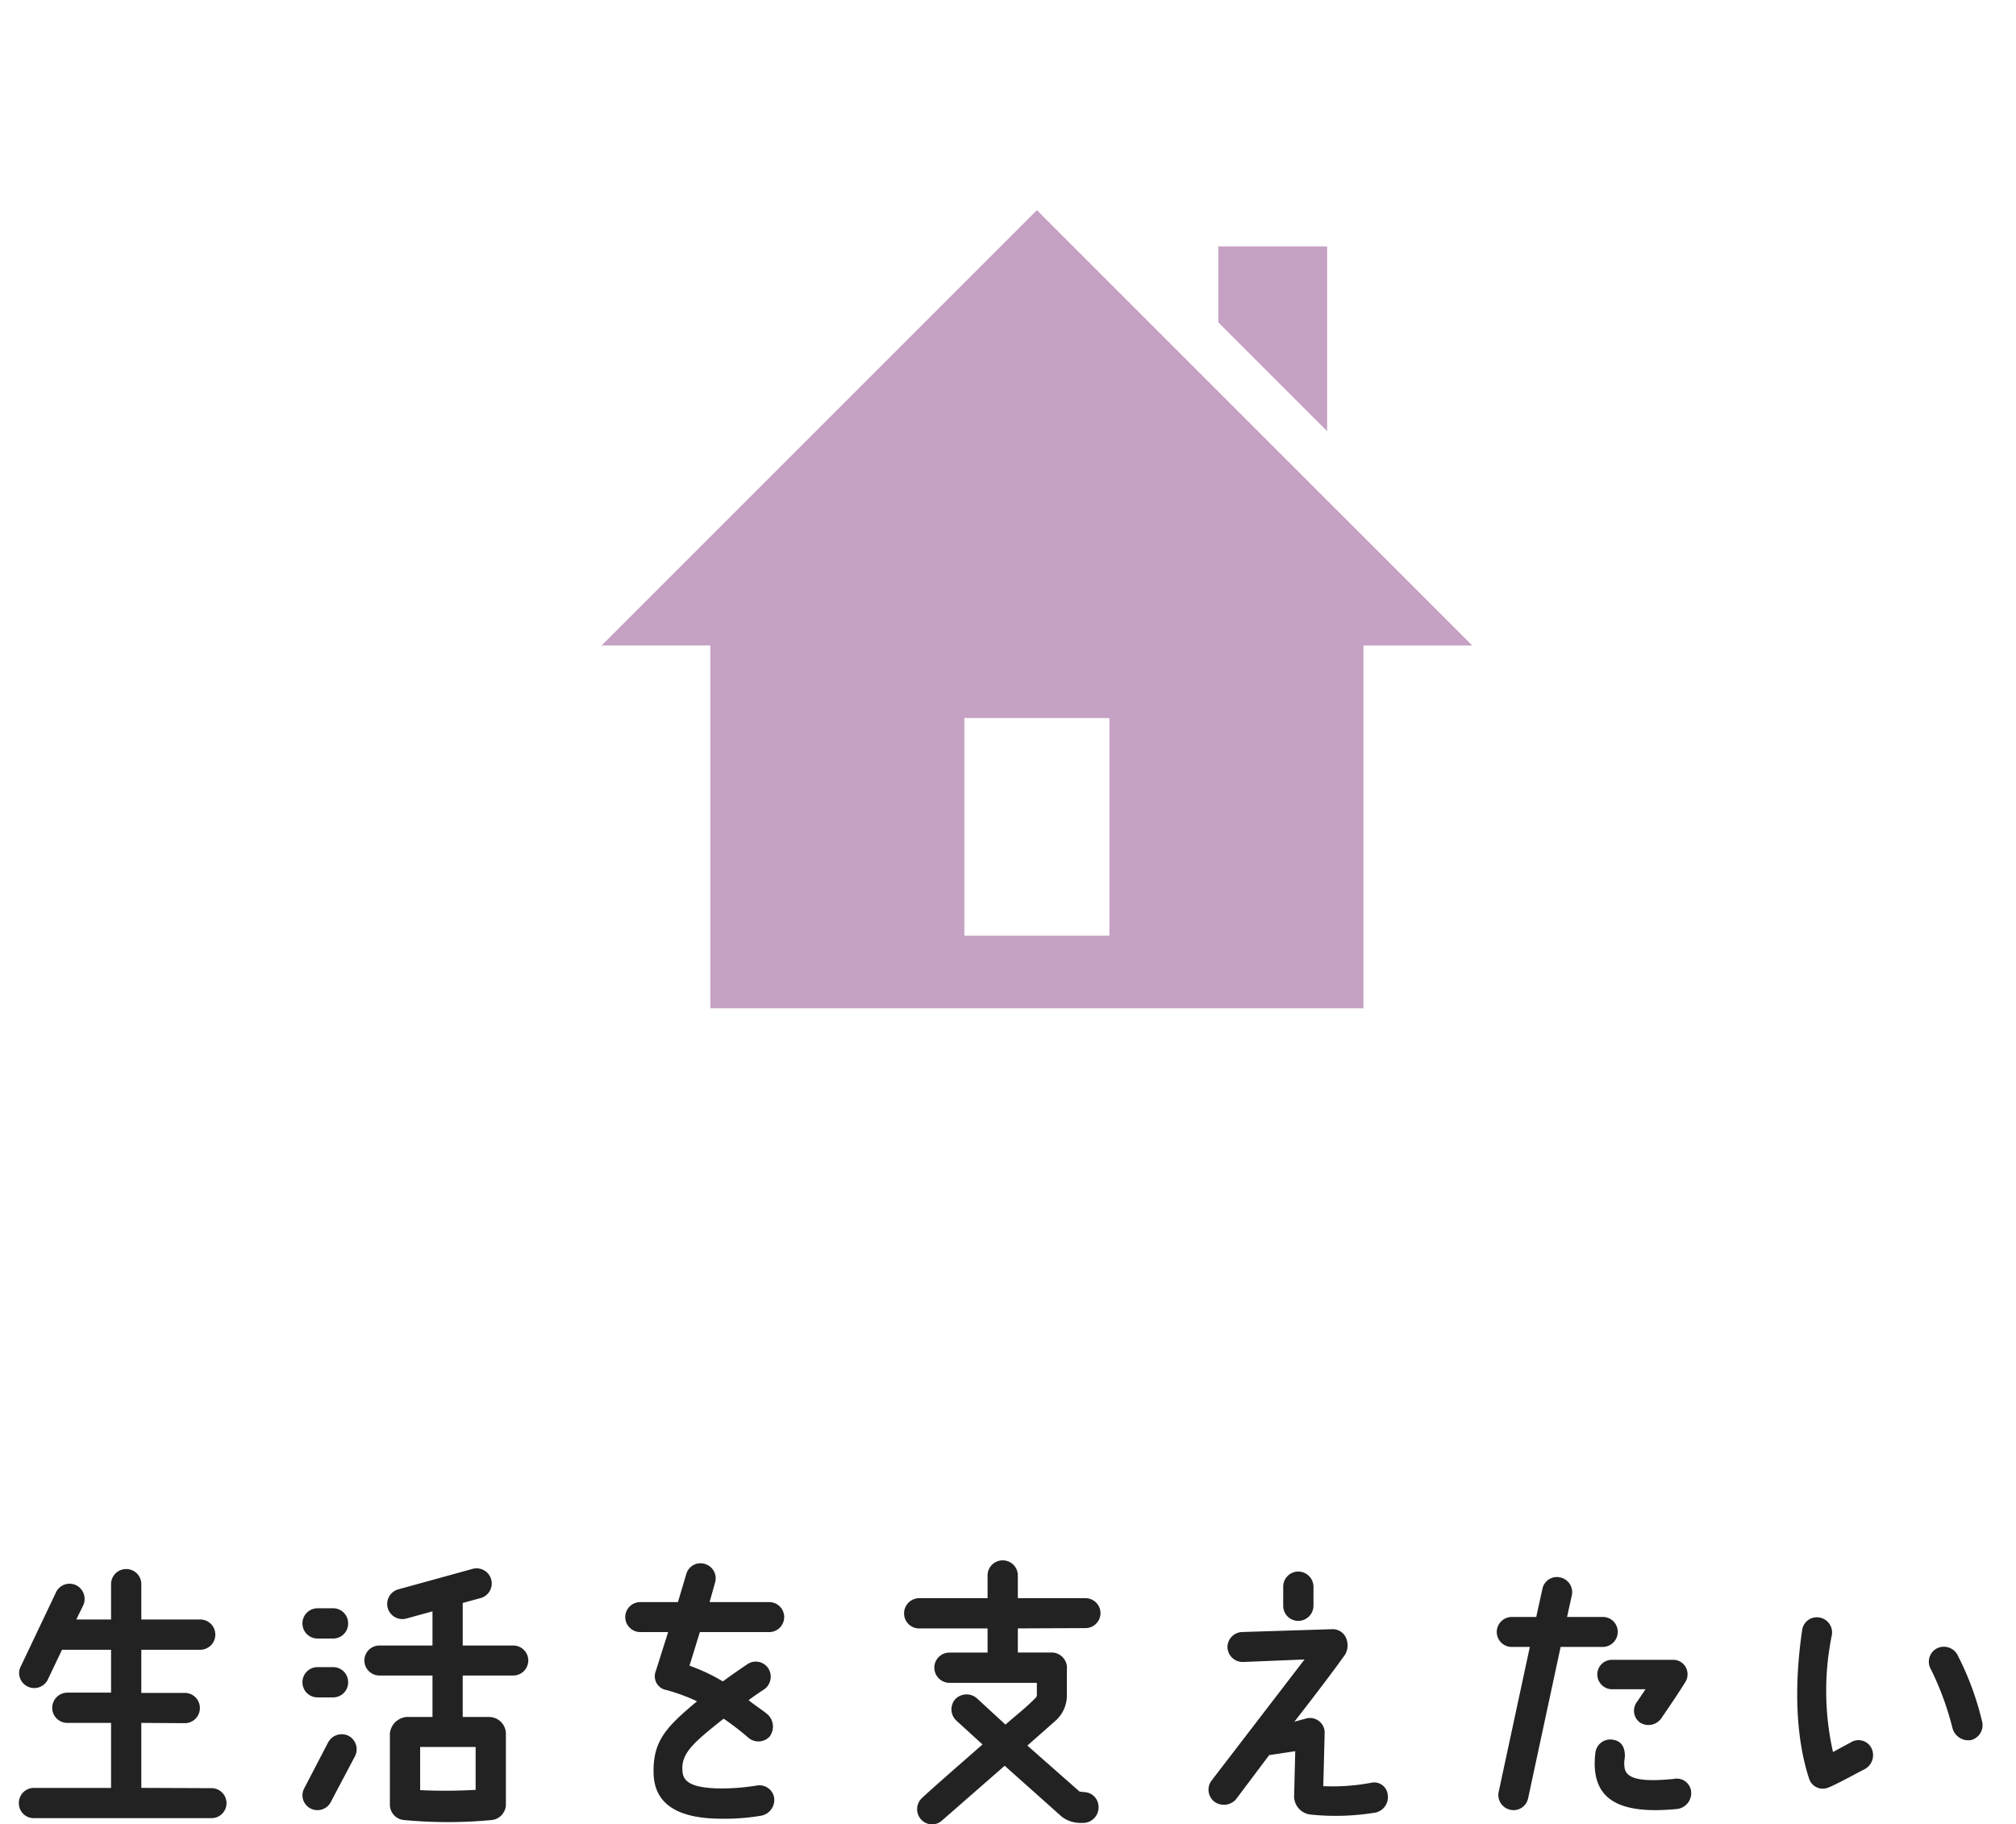
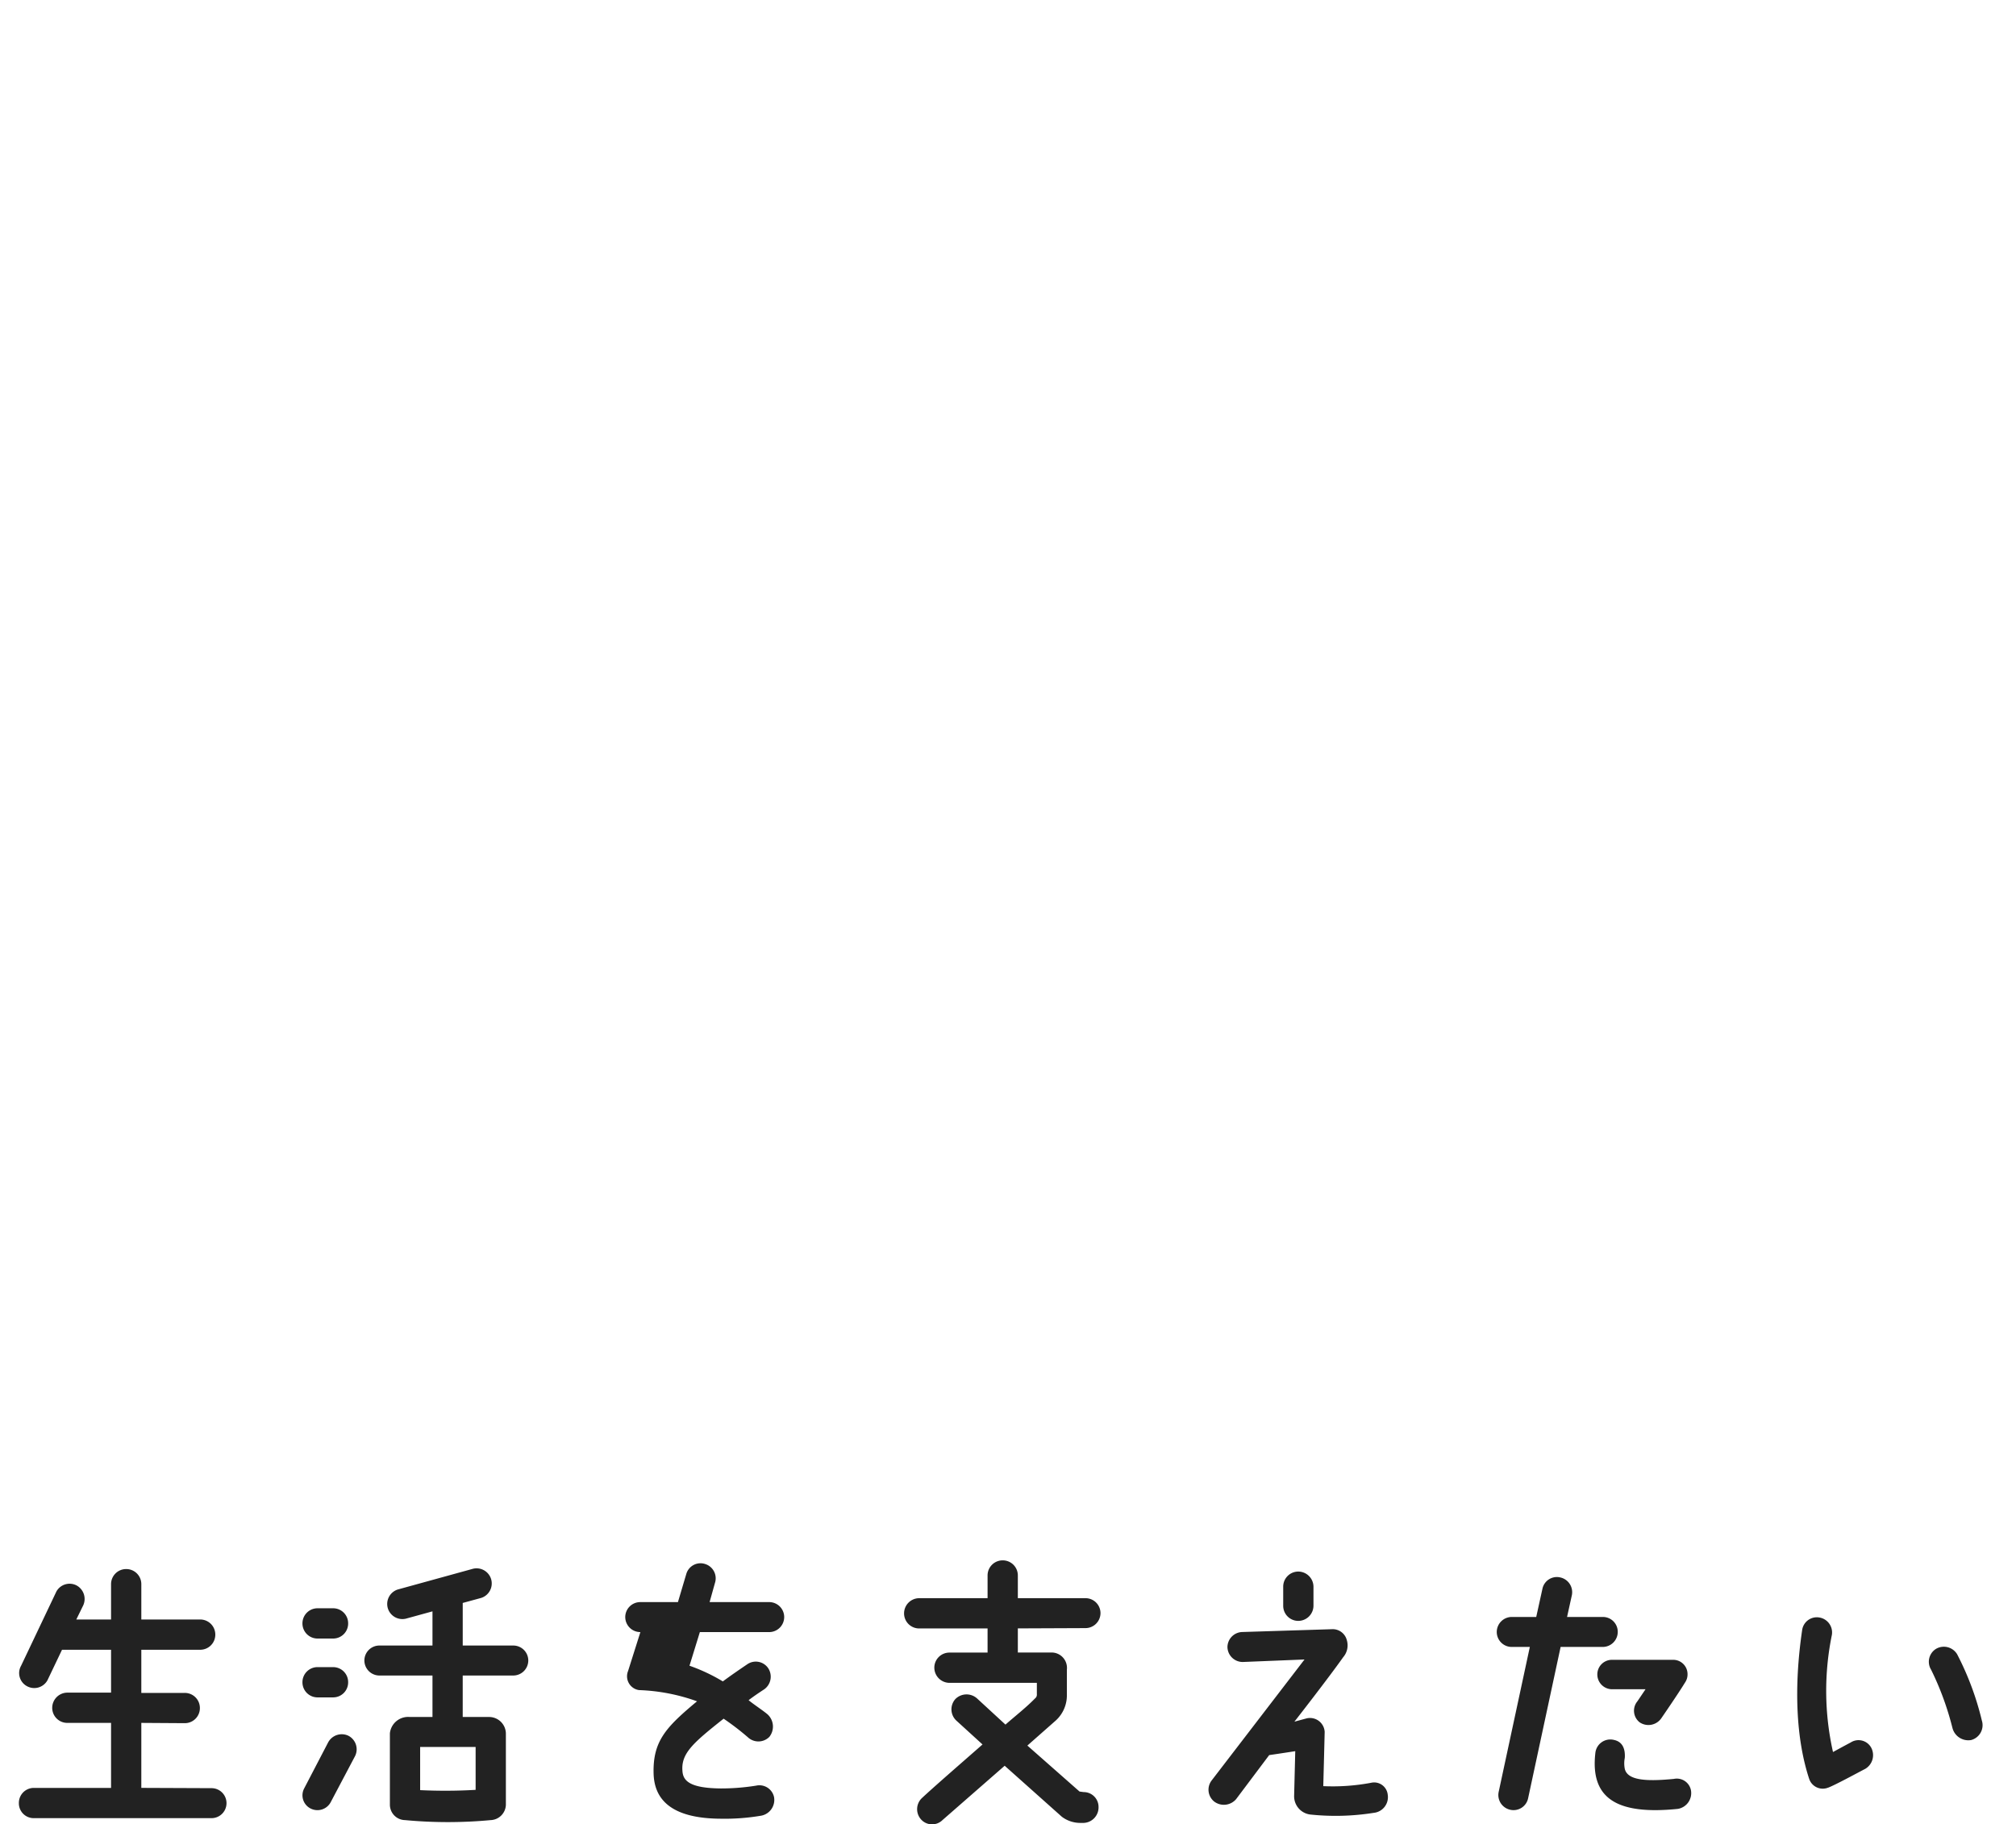
<svg xmlns="http://www.w3.org/2000/svg" width="242.208" height="219.193" viewBox="0 0 242.208 219.193">
  <g transform="translate(-1156.309 -5217)">
    <g transform="translate(1156.309 5217)">
-       <path d="M-103.414-3.158l-8.45-.034V-11l5.218.034a1.81,1.81,0,0,0,1.818-1.818,1.81,1.81,0,0,0-1.818-1.818h-5.218v-5.185h7.07a1.81,1.81,0,0,0,1.818-1.818,1.81,1.81,0,0,0-1.818-1.818h-7.07v-4.242a1.81,1.81,0,0,0-1.818-1.818,1.81,1.81,0,0,0-1.818,1.818v4.242h-4.175l.774-1.582a1.854,1.854,0,0,0-.707-2.491,1.814,1.814,0,0,0-2.458.707l-4.242,8.921a1.785,1.785,0,0,0,.707,2.458,1.814,1.814,0,0,0,2.458-.707l1.751-3.67h5.892v5.151h-5.252a1.832,1.832,0,0,0-1.818,1.818A1.81,1.81,0,0,0-120.752-11h5.252v7.811h-9.292a1.8,1.8,0,0,0-1.784,1.818A1.782,1.782,0,0,0-124.792.445h21.344A1.8,1.8,0,0,0-101.63-1.34,1.8,1.8,0,0,0-103.414-3.158Zm36.225-17.136h-6.06v-5.117l2.222-.606a1.826,1.826,0,0,0,1.178-2.289,1.826,1.826,0,0,0-2.289-1.178l-8.921,2.458a1.826,1.826,0,0,0-1.178,2.289,1.826,1.826,0,0,0,2.289,1.178l3.064-.842v4.107h-6.363a1.8,1.8,0,0,0-1.818,1.784,1.81,1.81,0,0,0,1.818,1.818h6.363v4.983h-2.727A2.2,2.2,0,0,0-82-9.756v8.618A1.854,1.854,0,0,0-80.184.68a55.423,55.423,0,0,0,10.3,0,1.9,1.9,0,0,0,1.818-1.818V-9.756a2.016,2.016,0,0,0-1.953-1.953h-3.232v-4.983h6.06a1.81,1.81,0,0,0,1.818-1.818A1.8,1.8,0,0,0-67.189-20.294ZM-78.366-2.922V-8.106H-71.7v5.151A62.94,62.94,0,0,1-78.366-2.922ZM-90.688-24.771a1.81,1.81,0,0,0-1.818,1.818,1.81,1.81,0,0,0,1.818,1.818H-88.8a1.8,1.8,0,0,0,1.784-1.818A1.8,1.8,0,0,0-88.8-24.771Zm0,7.07a1.81,1.81,0,0,0-1.818,1.818,1.81,1.81,0,0,0,1.818,1.818H-88.8a1.8,1.8,0,0,0,1.784-1.818A1.8,1.8,0,0,0-88.8-17.7ZM-92.3-3.124A1.774,1.774,0,0,0-91.5-.7a1.806,1.806,0,0,0,2.424-.842l2.9-5.488a1.832,1.832,0,0,0-.808-2.424,1.854,1.854,0,0,0-2.458.842Zm55.852-22.388H-43.59l.64-2.289a1.8,1.8,0,0,0-1.178-2.289,1.778,1.778,0,0,0-2.256,1.178l-1.01,3.4h-4.511a1.8,1.8,0,0,0-1.818,1.784,1.81,1.81,0,0,0,1.818,1.818h3.333l-1.481,4.68a1.677,1.677,0,0,0,1.313,2.289A22.8,22.8,0,0,1-45.1-13.594c-3.67,3.064-5.319,4.747-5.218,8.652.067,2.9,1.818,5.42,8.046,5.454a25.988,25.988,0,0,0,4.915-.37A1.928,1.928,0,0,0-35.846-2.08,1.8,1.8,0,0,0-38-3.461a26.76,26.76,0,0,1-4.242.337c-3.838-.034-4.545-.976-4.612-2.121-.168-2.121,1.347-3.4,4.949-6.262a31.766,31.766,0,0,1,2.9,2.222,1.849,1.849,0,0,0,2.592-.034,1.986,1.986,0,0,0-.2-2.693c-.5-.438-1.784-1.279-2.289-1.717.572-.438,1.212-.875,1.885-1.313a1.865,1.865,0,0,0,.471-2.525,1.8,1.8,0,0,0-2.525-.471c-1.044.707-2.02,1.38-2.929,2.054a21.511,21.511,0,0,0-4.006-1.885l1.246-4.04h8.315a1.81,1.81,0,0,0,1.818-1.818A1.8,1.8,0,0,0-36.452-25.512ZM1.355-2.686l-.5-.067L-5.412-8.275l3.434-3.03A4.085,4.085,0,0,0-.665-14.368V-17.4a1.85,1.85,0,0,0-1.953-2.054H-6.557v-2.9l8.113-.034A1.81,1.81,0,0,0,3.374-24.2a1.8,1.8,0,0,0-1.818-1.784H-6.557V-28.71a1.81,1.81,0,0,0-1.818-1.818,1.81,1.81,0,0,0-1.818,1.818v2.727h-8.248a1.825,1.825,0,0,0-1.784,1.818,1.81,1.81,0,0,0,1.818,1.818h8.214v2.9h-4.579a1.81,1.81,0,0,0-1.818,1.818,1.832,1.832,0,0,0,1.818,1.818h10.5v1.347a.583.583,0,0,1-.236.539c-1.01,1.044-2.39,2.121-3.535,3.131l-3.4-3.131a1.891,1.891,0,0,0-2.626.067,1.852,1.852,0,0,0,.135,2.592L-10.8-8.409c-2.761,2.424-5.791,5.05-7.306,6.464A1.839,1.839,0,0,0-18.172.613,1.78,1.78,0,0,0-15.613.68l7.474-6.531L-1.271.276a3.673,3.673,0,0,0,2.222.741h.4A1.862,1.862,0,0,0,3.139-.868,1.782,1.782,0,0,0,1.355-2.686Zm25.788-20.57a1.832,1.832,0,0,0,1.818-1.818v-2.289a1.832,1.832,0,0,0-1.818-1.818,1.81,1.81,0,0,0-1.818,1.818v2.289A1.81,1.81,0,0,0,27.143-23.256ZM17.043-1.542a1.932,1.932,0,0,0,2.626-.3L23.641-7.13c1.38-.2,3.131-.471,3.131-.471l-.135,5.387A2.21,2.21,0,0,0,28.557.007a29.144,29.144,0,0,0,7.642-.2,1.894,1.894,0,0,0,1.683-2.188A1.642,1.642,0,0,0,35.862-3.8a24.965,24.965,0,0,1-5.723.4s.135-5.084.168-6.531a1.77,1.77,0,0,0-2.155-1.616l-1.481.4s4.074-5.218,5.858-7.743a2.172,2.172,0,0,0,.438-2.054,1.746,1.746,0,0,0-1.784-1.313l-10.739.337a1.832,1.832,0,0,0-1.818,1.818,1.833,1.833,0,0,0,1.852,1.784l7.407-.3L16.74-4.1A1.824,1.824,0,0,0,17.043-1.542ZM52.8-20.125h2.155L51.214-2.72a1.812,1.812,0,0,0,1.38,2.155,1.787,1.787,0,0,0,2.155-1.38l3.905-18.18H63.7a1.81,1.81,0,0,0,1.818-1.818A1.782,1.782,0,0,0,63.7-23.727H59.428L60-26.32a1.812,1.812,0,0,0-1.38-2.155,1.772,1.772,0,0,0-2.155,1.38l-.741,3.367H52.8a1.81,1.81,0,0,0-1.818,1.818A1.8,1.8,0,0,0,52.8-20.125ZM72.12-18.577H64.882a1.754,1.754,0,0,0-1.818,1.751,1.782,1.782,0,0,0,1.818,1.784h3.973l-.976,1.448a1.77,1.77,0,0,0,.269,2.525,1.883,1.883,0,0,0,2.592-.471s2.02-2.929,2.862-4.309a1.706,1.706,0,0,0,.3-1.01A1.719,1.719,0,0,0,72.12-18.577ZM74.309-2.922a1.73,1.73,0,0,0-2.054-1.347c-3.131.3-5.555.236-5.892-1.212a3.414,3.414,0,0,1,0-1.313c.067-.976-.2-1.919-1.279-2.155A1.809,1.809,0,0,0,62.829-7.4c-.64,5.488,2.592,7.474,9.9,6.733A1.919,1.919,0,0,0,74.309-2.922Zm16.5-.3c.943-.37,3.4-1.717,4.444-2.256a1.911,1.911,0,0,0,.707-2.559A1.735,1.735,0,0,0,93.5-8.645c-.64.337-1.38.741-2.121,1.145a33.446,33.446,0,0,1-.135-14.072,1.821,1.821,0,0,0-1.481-2.087,1.78,1.78,0,0,0-2.087,1.481c-1.01,6.868-.741,13.1.842,17.91A1.72,1.72,0,0,0,90.8-3.225Zm14.914-7.2a1.965,1.965,0,0,0,2.256,1.481,1.848,1.848,0,0,0,1.279-2.357,34.794,34.794,0,0,0-2.963-7.945,1.86,1.86,0,0,0-2.559-.64,1.822,1.822,0,0,0-.572,2.491A35.036,35.036,0,0,1,105.719-10.429Z" transform="translate(128.843 218.002)" fill="#222" />
-       <path d="M234.151,285.019l-13.077-13.075v-9.122h13.077Zm17.434,25.747H238.509v43.586H160.054V310.765H146.979l52.3-52.3ZM208,319.482H190.565v26.152H208Z" transform="translate(-74.704 -233.211)" fill="#c5a1c3" />
+       <path d="M-103.414-3.158l-8.45-.034V-11l5.218.034a1.81,1.81,0,0,0,1.818-1.818,1.81,1.81,0,0,0-1.818-1.818h-5.218v-5.185h7.07a1.81,1.81,0,0,0,1.818-1.818,1.81,1.81,0,0,0-1.818-1.818h-7.07v-4.242a1.81,1.81,0,0,0-1.818-1.818,1.81,1.81,0,0,0-1.818,1.818v4.242h-4.175l.774-1.582a1.854,1.854,0,0,0-.707-2.491,1.814,1.814,0,0,0-2.458.707l-4.242,8.921a1.785,1.785,0,0,0,.707,2.458,1.814,1.814,0,0,0,2.458-.707l1.751-3.67h5.892v5.151h-5.252a1.832,1.832,0,0,0-1.818,1.818A1.81,1.81,0,0,0-120.752-11h5.252v7.811h-9.292a1.8,1.8,0,0,0-1.784,1.818A1.782,1.782,0,0,0-124.792.445h21.344A1.8,1.8,0,0,0-101.63-1.34,1.8,1.8,0,0,0-103.414-3.158Zm36.225-17.136h-6.06v-5.117l2.222-.606a1.826,1.826,0,0,0,1.178-2.289,1.826,1.826,0,0,0-2.289-1.178l-8.921,2.458a1.826,1.826,0,0,0-1.178,2.289,1.826,1.826,0,0,0,2.289,1.178l3.064-.842v4.107h-6.363a1.8,1.8,0,0,0-1.818,1.784,1.81,1.81,0,0,0,1.818,1.818h6.363v4.983h-2.727A2.2,2.2,0,0,0-82-9.756v8.618A1.854,1.854,0,0,0-80.184.68a55.423,55.423,0,0,0,10.3,0,1.9,1.9,0,0,0,1.818-1.818V-9.756a2.016,2.016,0,0,0-1.953-1.953h-3.232v-4.983h6.06a1.81,1.81,0,0,0,1.818-1.818A1.8,1.8,0,0,0-67.189-20.294ZM-78.366-2.922V-8.106H-71.7v5.151A62.94,62.94,0,0,1-78.366-2.922ZM-90.688-24.771a1.81,1.81,0,0,0-1.818,1.818,1.81,1.81,0,0,0,1.818,1.818H-88.8a1.8,1.8,0,0,0,1.784-1.818A1.8,1.8,0,0,0-88.8-24.771Zm0,7.07a1.81,1.81,0,0,0-1.818,1.818,1.81,1.81,0,0,0,1.818,1.818H-88.8a1.8,1.8,0,0,0,1.784-1.818A1.8,1.8,0,0,0-88.8-17.7ZM-92.3-3.124A1.774,1.774,0,0,0-91.5-.7a1.806,1.806,0,0,0,2.424-.842l2.9-5.488a1.832,1.832,0,0,0-.808-2.424,1.854,1.854,0,0,0-2.458.842Zm55.852-22.388H-43.59l.64-2.289a1.8,1.8,0,0,0-1.178-2.289,1.778,1.778,0,0,0-2.256,1.178l-1.01,3.4h-4.511a1.8,1.8,0,0,0-1.818,1.784,1.81,1.81,0,0,0,1.818,1.818l-1.481,4.68a1.677,1.677,0,0,0,1.313,2.289A22.8,22.8,0,0,1-45.1-13.594c-3.67,3.064-5.319,4.747-5.218,8.652.067,2.9,1.818,5.42,8.046,5.454a25.988,25.988,0,0,0,4.915-.37A1.928,1.928,0,0,0-35.846-2.08,1.8,1.8,0,0,0-38-3.461a26.76,26.76,0,0,1-4.242.337c-3.838-.034-4.545-.976-4.612-2.121-.168-2.121,1.347-3.4,4.949-6.262a31.766,31.766,0,0,1,2.9,2.222,1.849,1.849,0,0,0,2.592-.034,1.986,1.986,0,0,0-.2-2.693c-.5-.438-1.784-1.279-2.289-1.717.572-.438,1.212-.875,1.885-1.313a1.865,1.865,0,0,0,.471-2.525,1.8,1.8,0,0,0-2.525-.471c-1.044.707-2.02,1.38-2.929,2.054a21.511,21.511,0,0,0-4.006-1.885l1.246-4.04h8.315a1.81,1.81,0,0,0,1.818-1.818A1.8,1.8,0,0,0-36.452-25.512ZM1.355-2.686l-.5-.067L-5.412-8.275l3.434-3.03A4.085,4.085,0,0,0-.665-14.368V-17.4a1.85,1.85,0,0,0-1.953-2.054H-6.557v-2.9l8.113-.034A1.81,1.81,0,0,0,3.374-24.2a1.8,1.8,0,0,0-1.818-1.784H-6.557V-28.71a1.81,1.81,0,0,0-1.818-1.818,1.81,1.81,0,0,0-1.818,1.818v2.727h-8.248a1.825,1.825,0,0,0-1.784,1.818,1.81,1.81,0,0,0,1.818,1.818h8.214v2.9h-4.579a1.81,1.81,0,0,0-1.818,1.818,1.832,1.832,0,0,0,1.818,1.818h10.5v1.347a.583.583,0,0,1-.236.539c-1.01,1.044-2.39,2.121-3.535,3.131l-3.4-3.131a1.891,1.891,0,0,0-2.626.067,1.852,1.852,0,0,0,.135,2.592L-10.8-8.409c-2.761,2.424-5.791,5.05-7.306,6.464A1.839,1.839,0,0,0-18.172.613,1.78,1.78,0,0,0-15.613.68l7.474-6.531L-1.271.276a3.673,3.673,0,0,0,2.222.741h.4A1.862,1.862,0,0,0,3.139-.868,1.782,1.782,0,0,0,1.355-2.686Zm25.788-20.57a1.832,1.832,0,0,0,1.818-1.818v-2.289a1.832,1.832,0,0,0-1.818-1.818,1.81,1.81,0,0,0-1.818,1.818v2.289A1.81,1.81,0,0,0,27.143-23.256ZM17.043-1.542a1.932,1.932,0,0,0,2.626-.3L23.641-7.13c1.38-.2,3.131-.471,3.131-.471l-.135,5.387A2.21,2.21,0,0,0,28.557.007a29.144,29.144,0,0,0,7.642-.2,1.894,1.894,0,0,0,1.683-2.188A1.642,1.642,0,0,0,35.862-3.8a24.965,24.965,0,0,1-5.723.4s.135-5.084.168-6.531a1.77,1.77,0,0,0-2.155-1.616l-1.481.4s4.074-5.218,5.858-7.743a2.172,2.172,0,0,0,.438-2.054,1.746,1.746,0,0,0-1.784-1.313l-10.739.337a1.832,1.832,0,0,0-1.818,1.818,1.833,1.833,0,0,0,1.852,1.784l7.407-.3L16.74-4.1A1.824,1.824,0,0,0,17.043-1.542ZM52.8-20.125h2.155L51.214-2.72a1.812,1.812,0,0,0,1.38,2.155,1.787,1.787,0,0,0,2.155-1.38l3.905-18.18H63.7a1.81,1.81,0,0,0,1.818-1.818A1.782,1.782,0,0,0,63.7-23.727H59.428L60-26.32a1.812,1.812,0,0,0-1.38-2.155,1.772,1.772,0,0,0-2.155,1.38l-.741,3.367H52.8a1.81,1.81,0,0,0-1.818,1.818A1.8,1.8,0,0,0,52.8-20.125ZM72.12-18.577H64.882a1.754,1.754,0,0,0-1.818,1.751,1.782,1.782,0,0,0,1.818,1.784h3.973l-.976,1.448a1.77,1.77,0,0,0,.269,2.525,1.883,1.883,0,0,0,2.592-.471s2.02-2.929,2.862-4.309a1.706,1.706,0,0,0,.3-1.01A1.719,1.719,0,0,0,72.12-18.577ZM74.309-2.922a1.73,1.73,0,0,0-2.054-1.347c-3.131.3-5.555.236-5.892-1.212a3.414,3.414,0,0,1,0-1.313c.067-.976-.2-1.919-1.279-2.155A1.809,1.809,0,0,0,62.829-7.4c-.64,5.488,2.592,7.474,9.9,6.733A1.919,1.919,0,0,0,74.309-2.922Zm16.5-.3c.943-.37,3.4-1.717,4.444-2.256a1.911,1.911,0,0,0,.707-2.559A1.735,1.735,0,0,0,93.5-8.645c-.64.337-1.38.741-2.121,1.145a33.446,33.446,0,0,1-.135-14.072,1.821,1.821,0,0,0-1.481-2.087,1.78,1.78,0,0,0-2.087,1.481c-1.01,6.868-.741,13.1.842,17.91A1.72,1.72,0,0,0,90.8-3.225Zm14.914-7.2a1.965,1.965,0,0,0,2.256,1.481,1.848,1.848,0,0,0,1.279-2.357,34.794,34.794,0,0,0-2.963-7.945,1.86,1.86,0,0,0-2.559-.64,1.822,1.822,0,0,0-.572,2.491A35.036,35.036,0,0,1,105.719-10.429Z" transform="translate(128.843 218.002)" fill="#222" />
      <rect width="242.208" height="146.484" fill="rgba(255,0,0,0)" />
    </g>
  </g>
</svg>